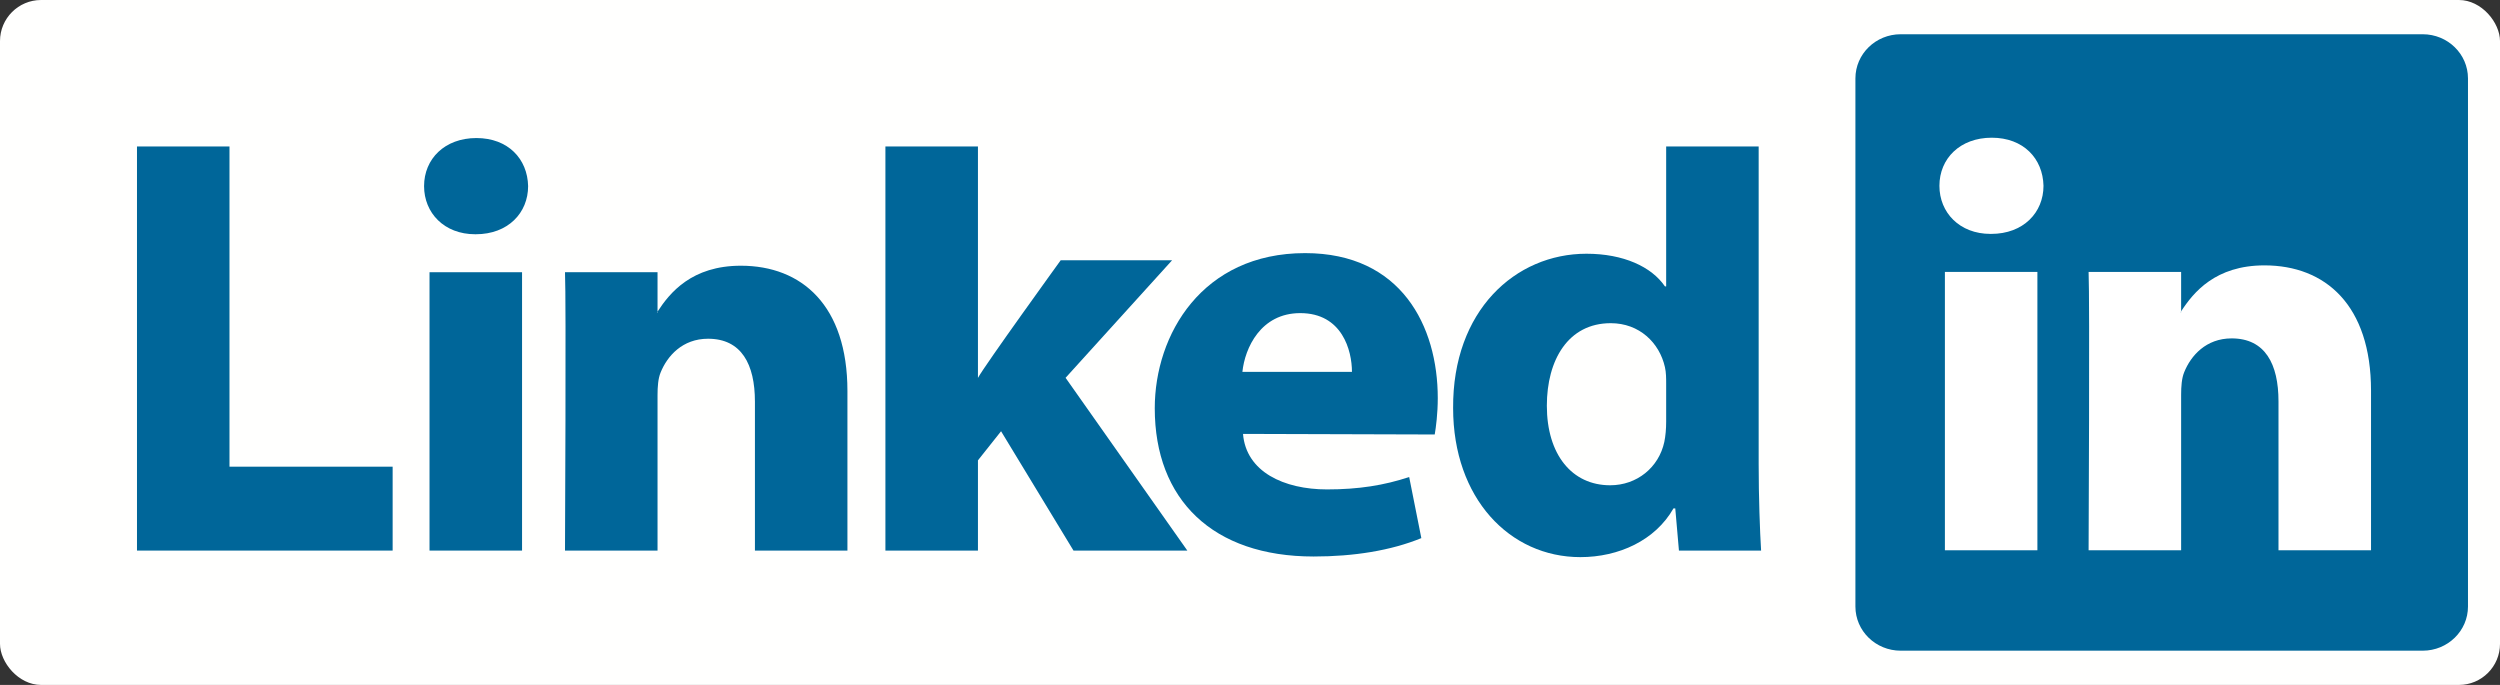
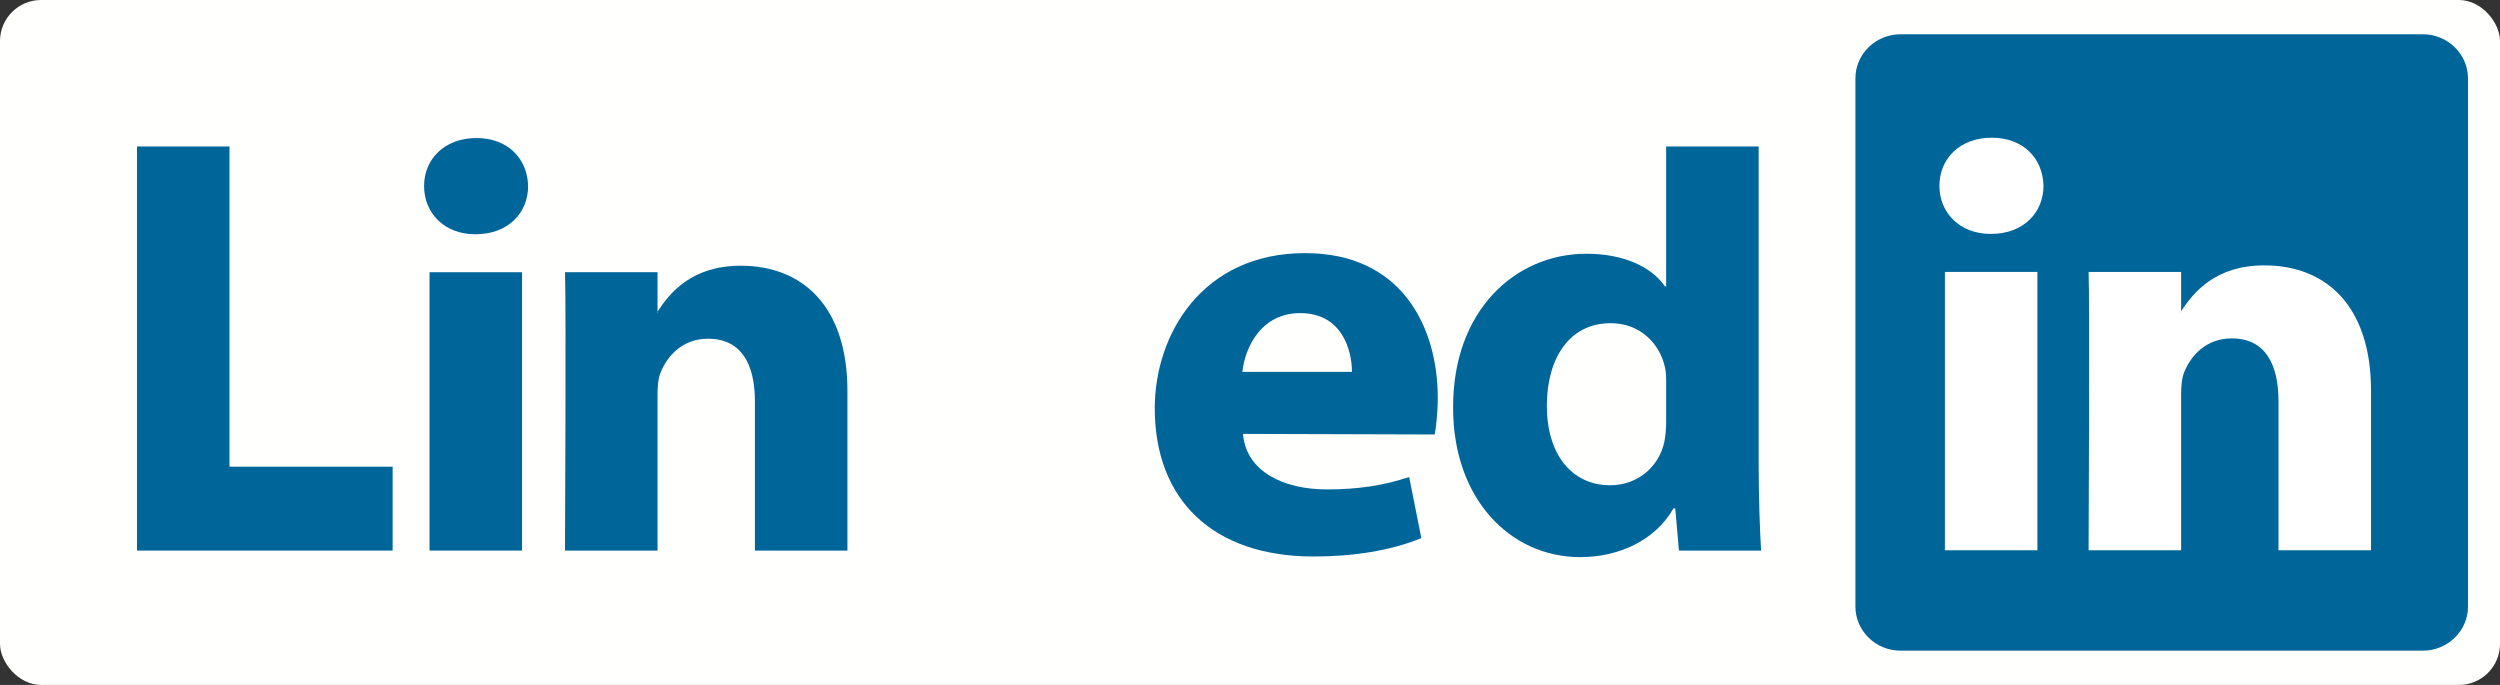
<svg xmlns="http://www.w3.org/2000/svg" width="73" height="20" viewBox="0 0 73 20" fill="none">
  <rect x="0" y="0" width="73" height="20" fill="#333333" stroke="none" />
  <rect width="73" height="20" rx="1.2" fill="#FFFFFE" />
  <path d="M54.178 2.289C54.178 1.577 54.77 1 55.5 1H70.743C71.473 1 72.065 1.577 72.065 2.289V17.711C72.065 18.423 71.473 19 70.743 19H55.5C54.77 19 54.178 18.423 54.178 17.711V2.289Z" fill="#006699" />
  <path d="M15.244 7.949V16.077H12.542V7.949H15.244Z" fill="#006699" />
  <path d="M15.421 5.435C15.421 6.216 14.835 6.84 13.893 6.84H13.875C12.969 6.84 12.383 6.216 12.383 5.435C12.383 4.638 12.987 4.031 13.911 4.031C14.835 4.031 15.404 4.638 15.421 5.435Z" fill="#006699" />
  <path d="M11.465 16.077H4V4.277H6.701V13.627H11.465V16.077Z" fill="#006699" />
  <path fill-rule="evenodd" clip-rule="evenodd" d="M16.498 16.077H19.2V11.538C19.2 11.295 19.217 11.053 19.289 10.879C19.484 10.394 19.928 9.891 20.675 9.891C21.652 9.891 22.044 10.637 22.044 11.729V16.077H24.745V11.417C24.745 8.92 23.412 7.759 21.634 7.759C20.201 7.759 19.559 8.546 19.2 9.1V7.949H16.498C16.534 8.712 16.498 16.077 16.498 16.077ZM19.2 9.1V9.128H19.182C19.188 9.119 19.194 9.109 19.2 9.1Z" fill="#006699" />
-   <path d="M25.854 4.277H28.556V11.035C28.752 10.671 30.973 7.599 30.973 7.599H34.226L31.115 11.032L34.67 16.077H31.346L29.231 12.592L28.556 13.442V16.077H25.854V4.277Z" fill="#006699" />
  <path fill-rule="evenodd" clip-rule="evenodd" d="M41.894 12.687C41.93 12.478 41.983 12.078 41.983 11.625C41.983 9.524 40.917 7.391 38.109 7.391C35.105 7.391 33.719 9.767 33.719 11.921C33.719 14.586 35.407 16.25 38.358 16.25C39.531 16.25 40.615 16.077 41.503 15.713L41.148 13.929C40.419 14.171 39.673 14.291 38.749 14.291C37.487 14.291 36.385 13.774 36.296 12.67L41.894 12.687V12.687ZM36.278 10.859C36.349 10.166 36.811 9.143 37.967 9.143C39.193 9.143 39.477 10.235 39.477 10.859H36.278Z" fill="#006699" />
  <path fill-rule="evenodd" clip-rule="evenodd" d="M48.652 8.362V4.277H51.353V13.546C51.353 14.517 51.389 15.505 51.424 16.077H49.025L48.918 14.846H48.865C48.332 15.782 47.265 16.268 46.146 16.268C44.084 16.268 42.431 14.552 42.431 11.916C42.413 9.073 44.244 7.409 46.324 7.409C47.407 7.409 48.225 7.79 48.616 8.362H48.652ZM48.598 12.904C48.634 12.731 48.652 12.523 48.652 12.315V11.205C48.652 11.05 48.652 10.876 48.616 10.72C48.456 10.009 47.87 9.437 47.034 9.437C45.79 9.437 45.168 10.512 45.168 11.847C45.168 13.269 45.897 14.17 47.017 14.17C47.798 14.17 48.438 13.65 48.598 12.904Z" fill="#006699" />
  <path d="M59.492 7.94V16.068H56.791V7.94H59.492Z" fill="white" />
  <path d="M59.67 5.426C59.67 6.206 59.084 6.83 58.141 6.83H58.124C57.217 6.83 56.631 6.206 56.631 5.426C56.631 4.628 57.235 4.021 58.159 4.021C59.084 4.021 59.652 4.628 59.67 5.426Z" fill="white" />
  <path d="M63.689 16.068H60.987C60.987 16.068 61.023 8.702 60.987 7.94H63.689V9.091C63.683 9.1 63.677 9.109 63.671 9.119H63.689V9.091C64.048 8.537 64.69 7.749 66.123 7.749C67.901 7.749 69.234 8.911 69.234 11.407V16.068H66.532V11.719C66.532 10.627 66.141 9.881 65.164 9.881C64.417 9.881 63.973 10.384 63.778 10.87C63.706 11.043 63.689 11.286 63.689 11.529V16.068Z" fill="white" />
</svg>